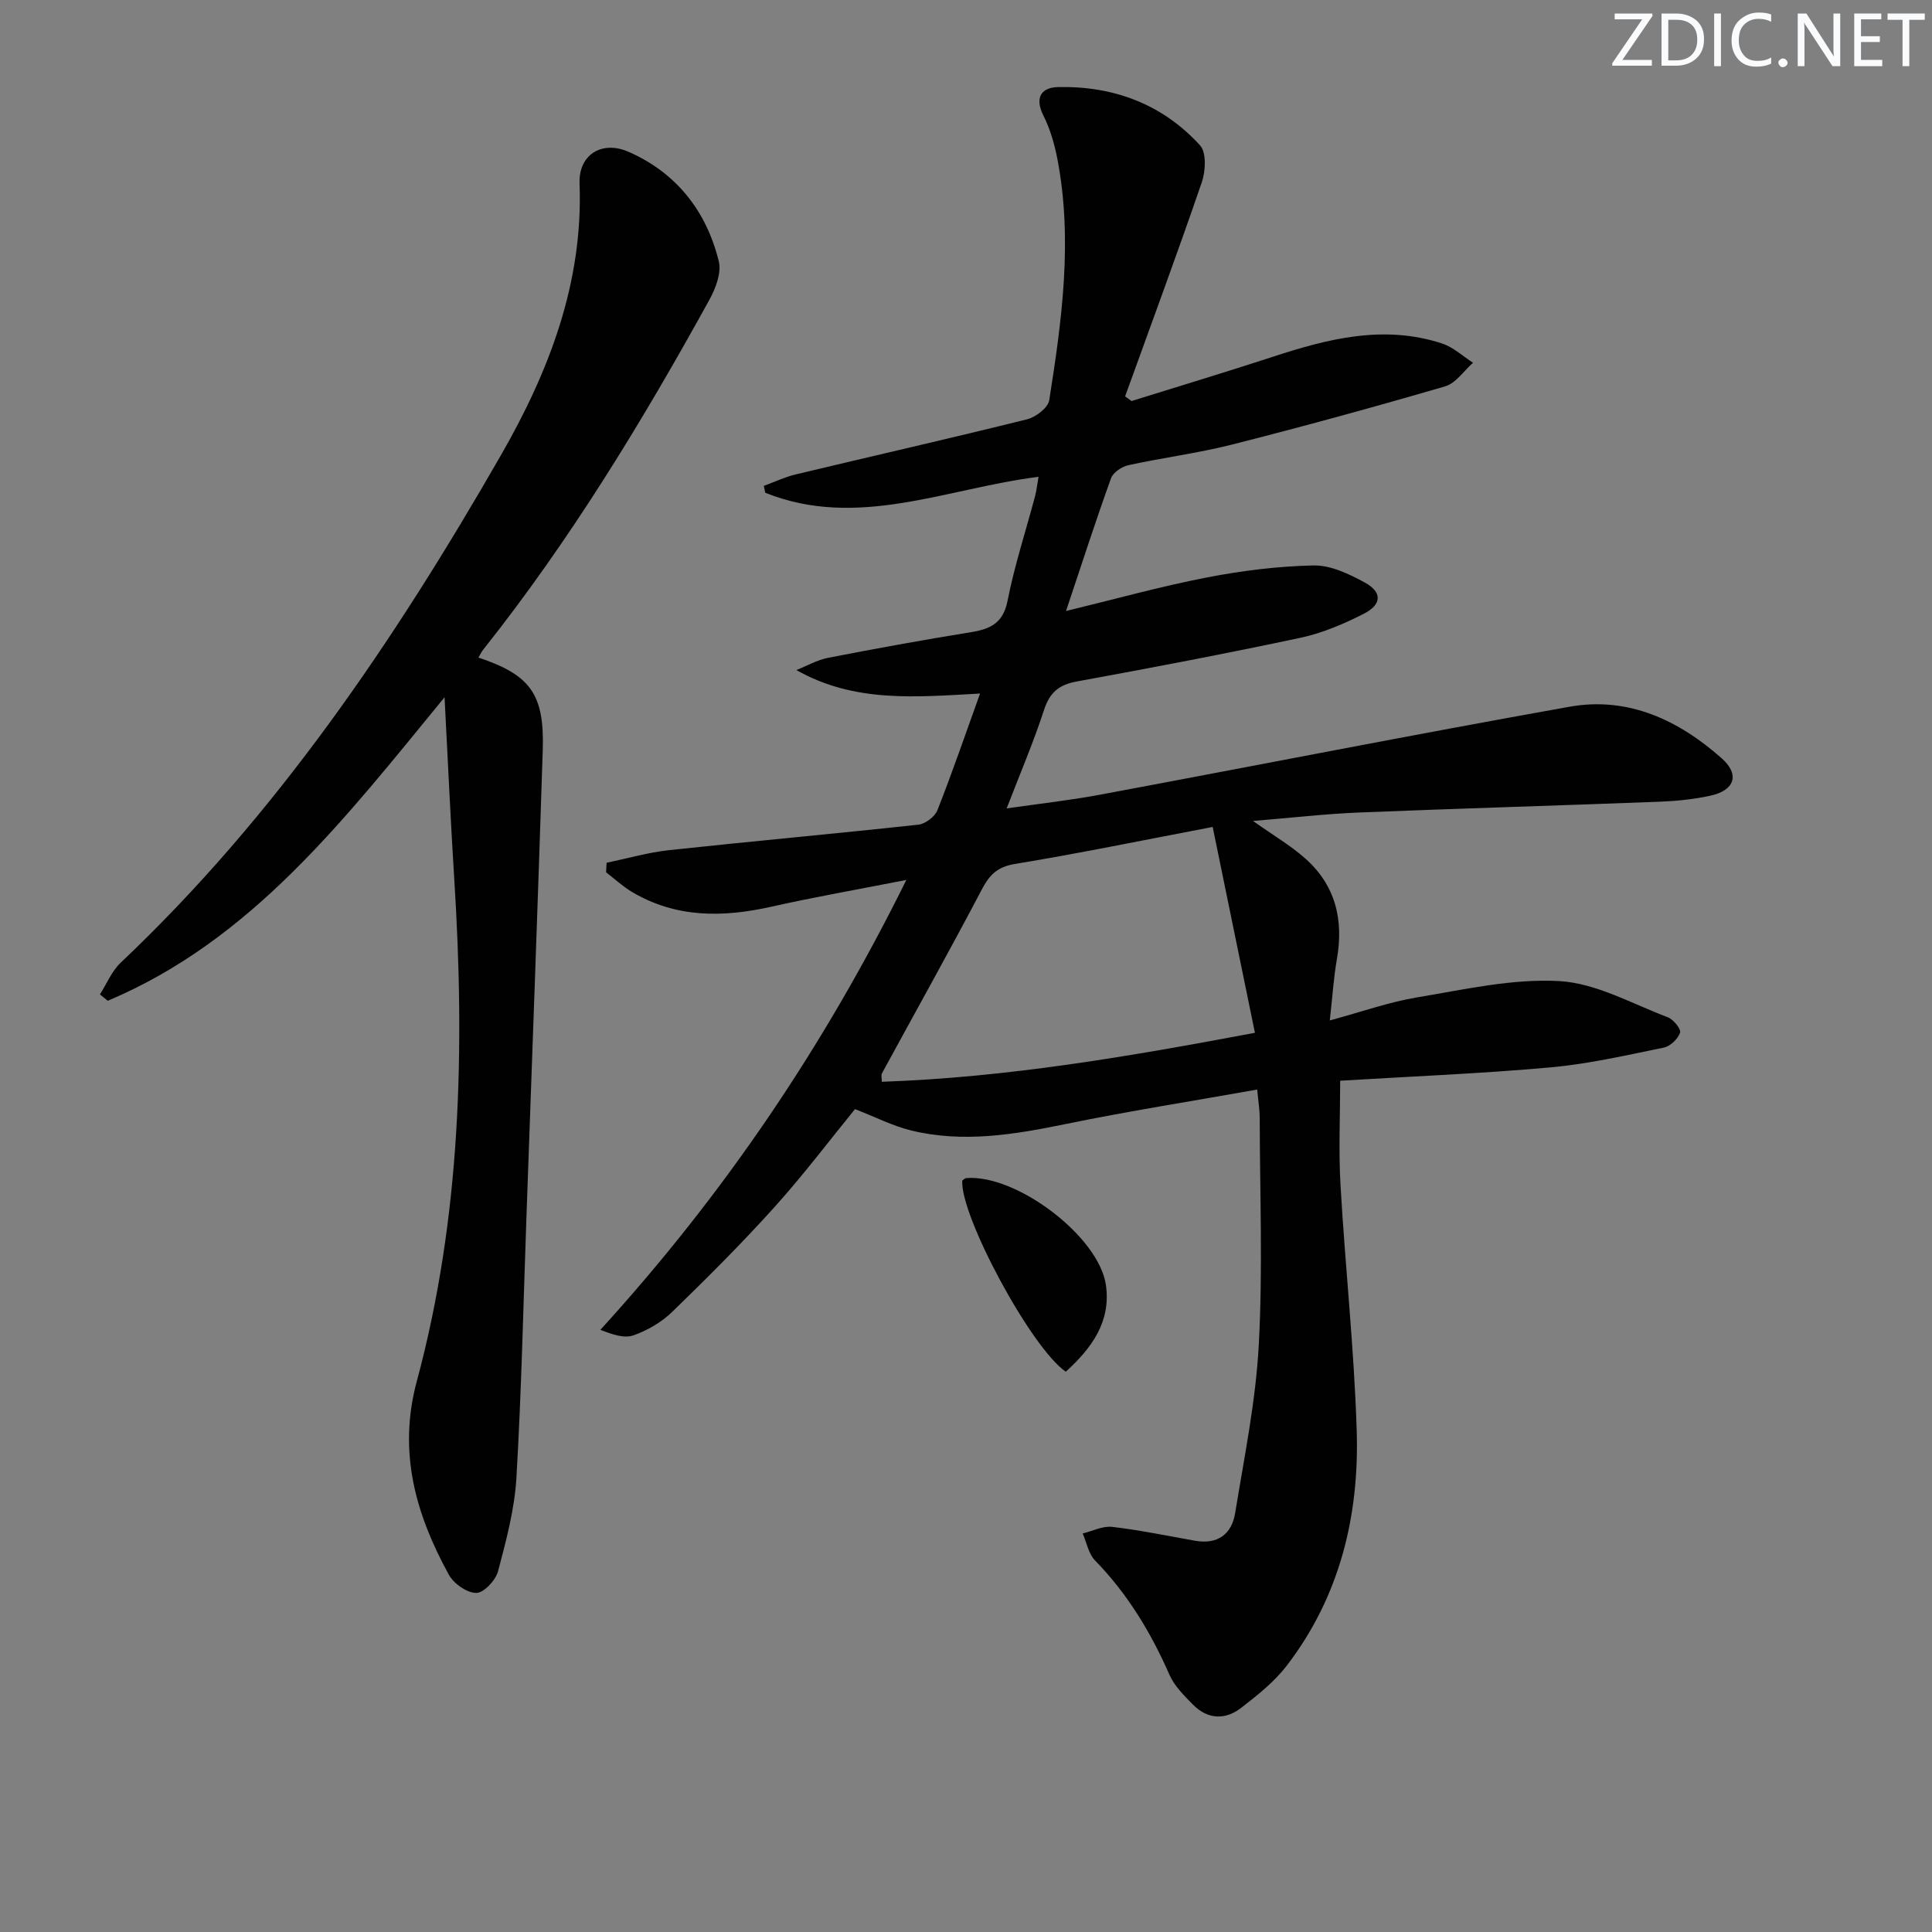
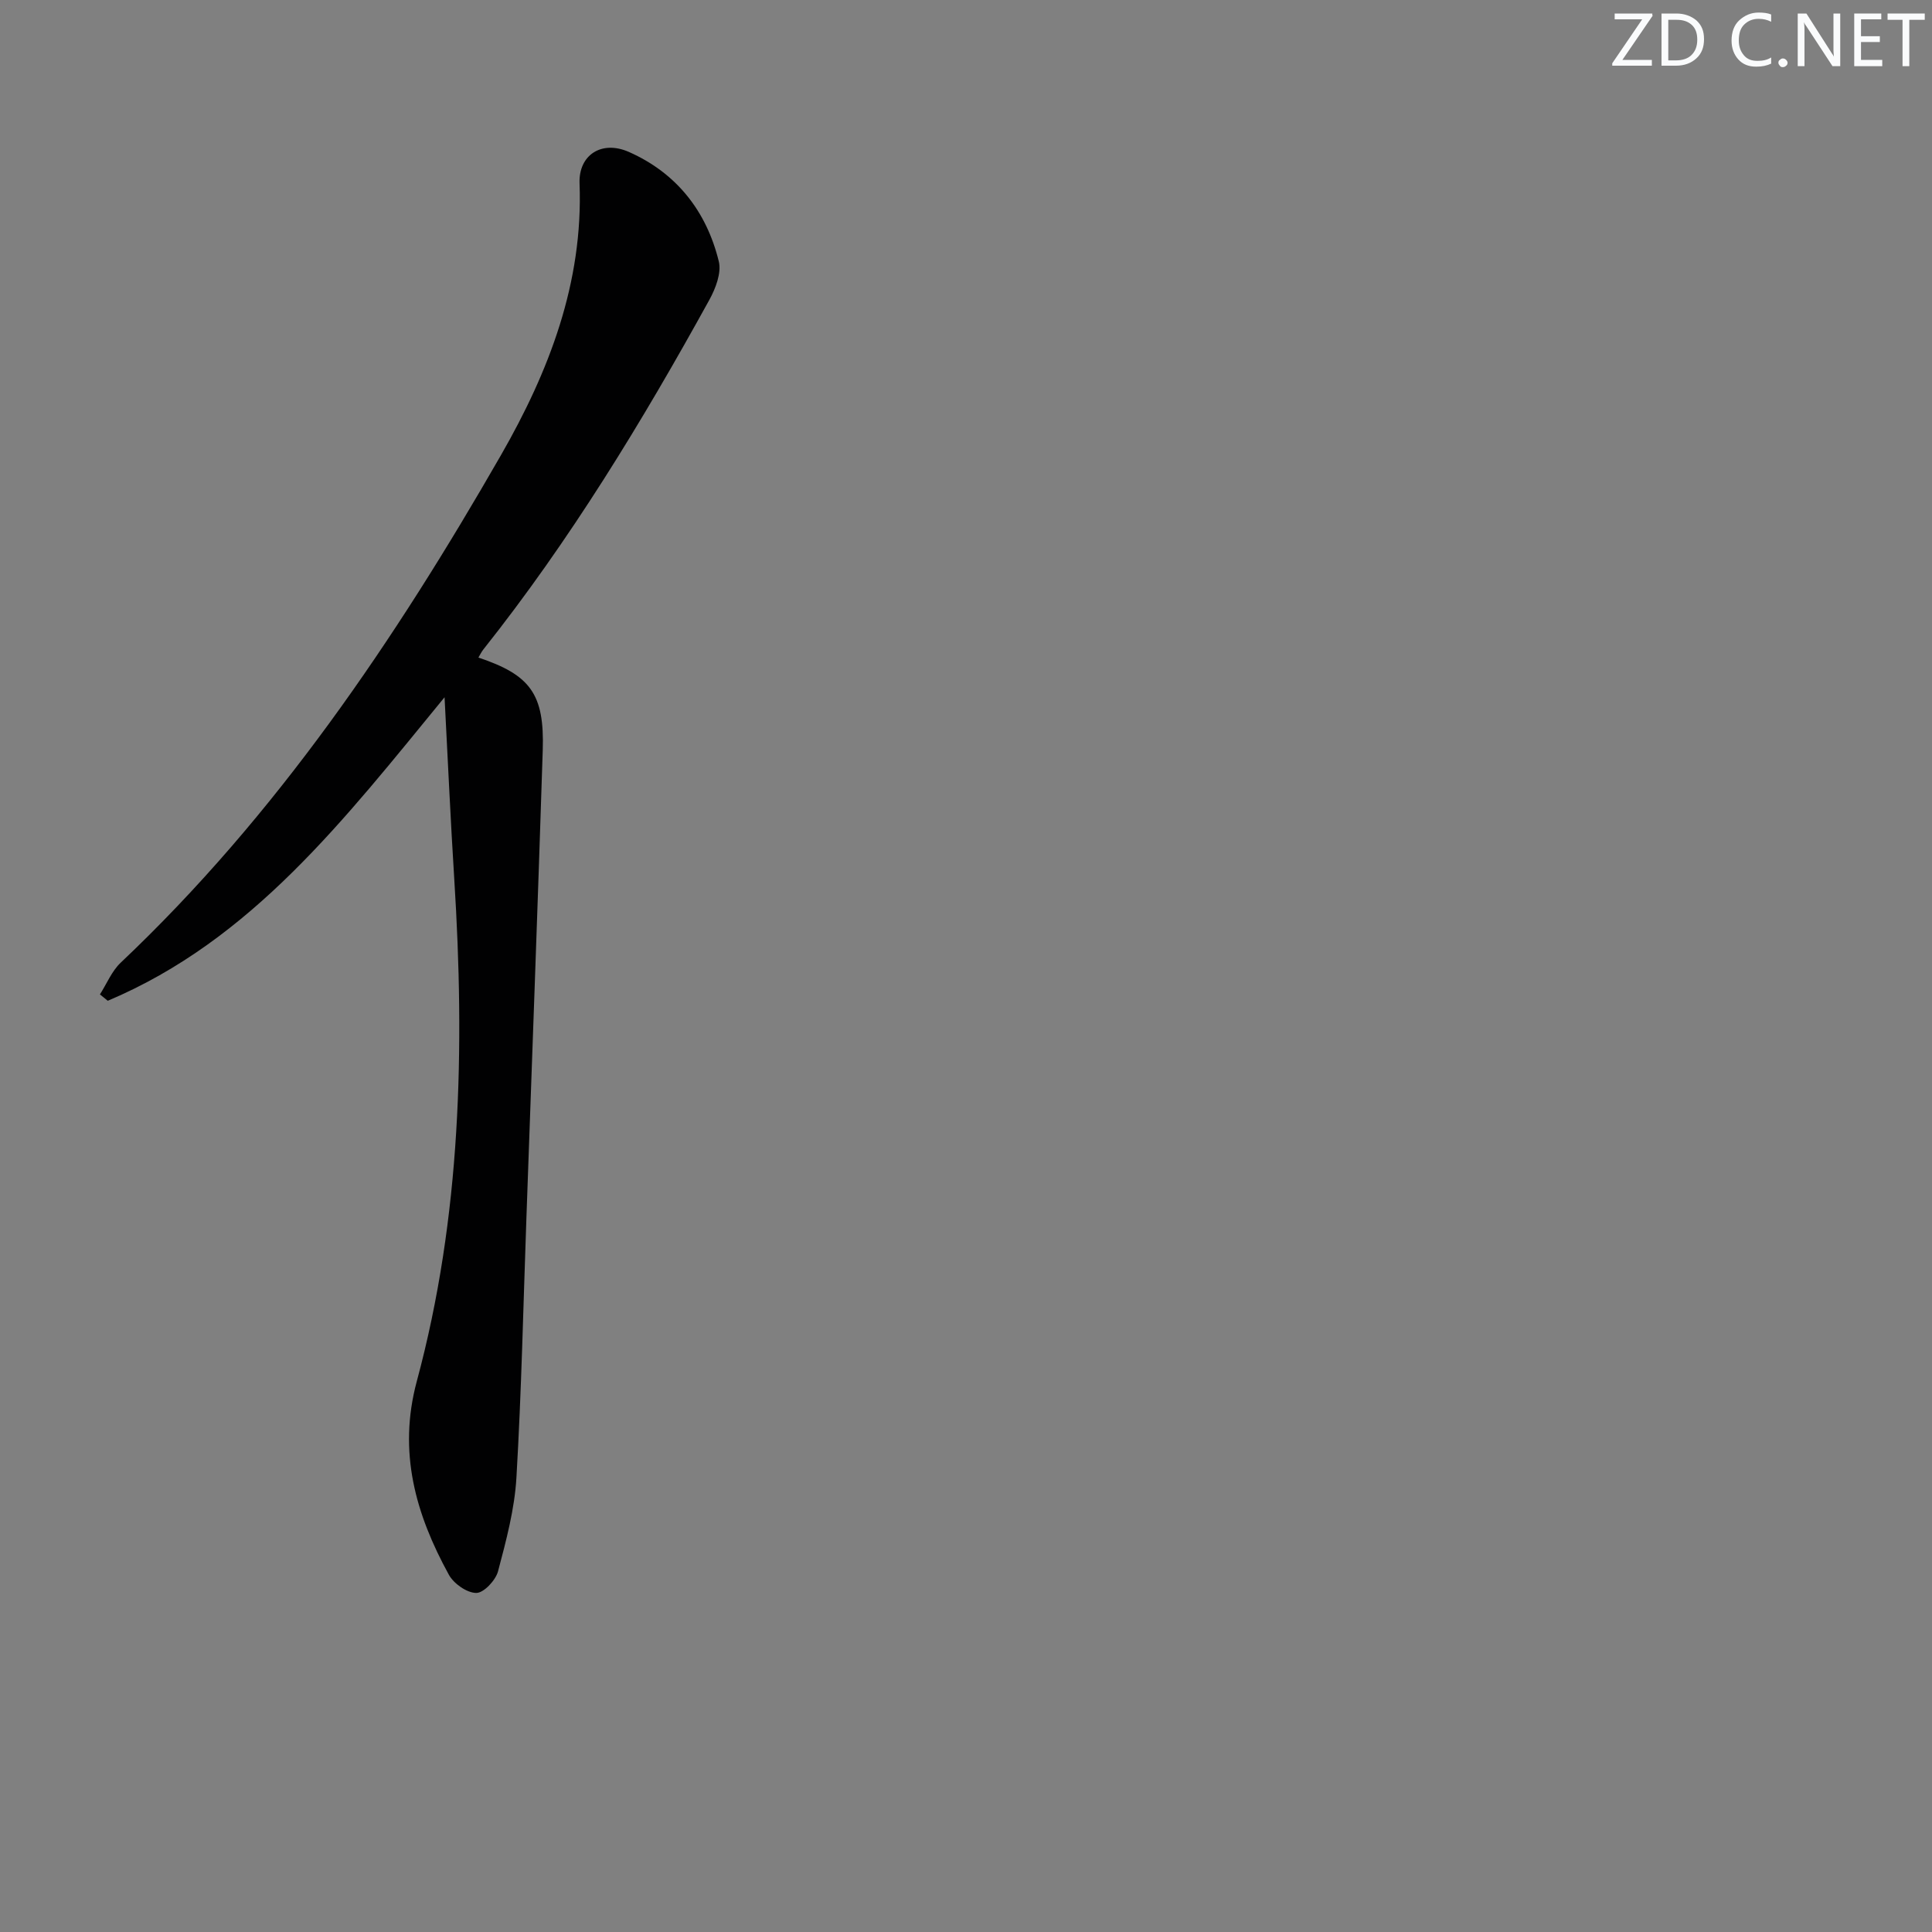
<svg xmlns="http://www.w3.org/2000/svg" enable-background="new 0 0 400 400" viewBox="0 0 400 400">
  <rect x="0" y="0" width="400" height="400" fill="#808080" stroke="none" />
  <g fill="#fafbfc">
    <path d="m342.2 3.2-6.3 9.2h6.1v1.2h-8.2v-.5l6.2-9.1h-5.7v-1.2h7.8v.4z" />
    <path d="m344 13.7v-10.9h3.1c1.6 0 3 .5 4.1 1.4 1.1 1 1.6 2.2 1.6 3.9s-.5 3-1.6 4-2.5 1.5-4.2 1.5h-3zm1.4-9.6v8.4h1.6c1.4 0 2.5-.4 3.2-1.1.8-.8 1.2-1.8 1.2-3.2s-.4-2.4-1.2-3.1-1.8-1-3.1-1z" />
-     <path d="m356.3 2.8v10.9h-1.4v-10.9z" />
    <path d="m366.6 13.2c-.8.4-1.8.6-3 .6-1.6 0-2.8-.5-3.7-1.5s-1.4-2.3-1.4-3.9c0-1.7.5-3.2 1.6-4.2s2.4-1.6 4-1.6c1 0 1.9.1 2.6.4v1.5c-.8-.4-1.6-.6-2.6-.6-1.2 0-2.2.4-3 1.2s-1.1 1.9-1.1 3.3c0 1.3.4 2.3 1.1 3.1s1.6 1.1 2.8 1.1c1.1 0 2-.2 2.8-.7v1.3z" />
    <path d="m368.2 13c0-.3.1-.5.3-.6.2-.2.4-.3.6-.3.3 0 .5.1.7.3s.3.4.3.6-.1.5-.3.6c-.2.2-.4.3-.7.3s-.5-.1-.6-.3c-.2-.2-.3-.4-.3-.6z" />
    <path d="m381.1 13.7h-1.7l-5.5-8.4c-.2-.2-.3-.5-.4-.7 0 .2.1.8.1 1.5v7.6h-1.4v-10.9h1.8l5.3 8.3c.3.4.4.6.4.8 0-.3-.1-.8-.1-1.6v-7.5h1.4v10.9z" />
    <path d="m389.7 13.7h-5.8v-10.9h5.6v1.2h-4.2v3.5h3.9v1.2h-3.9v3.7h4.4z" />
    <path d="m398.4 4.1h-3.1v9.6h-1.4v-9.6h-3.1v-1.3h7.7v1.3z" />
  </g>
-   <path d="m187.65 182.18c-10.1 1.99-19.04 3.54-27.88 5.53-10.06 2.26-19.79 2.39-28.95-3.06-1.91-1.14-3.57-2.69-5.34-4.05.04-.66.07-1.32.11-1.97 4.32-.9 8.61-2.15 12.98-2.62 17.18-1.85 34.39-3.4 51.56-5.27 1.45-.16 3.42-1.65 3.95-2.99 3.09-7.82 5.81-15.79 8.83-24.16-13.4.73-25.98 1.95-38.03-4.86 2.19-.87 4.31-2.1 6.59-2.54 9.77-1.9 19.56-3.69 29.38-5.27 4.09-.66 6.83-1.8 7.76-6.56 1.43-7.3 3.78-14.43 5.69-21.64.32-1.22.45-2.49.72-4-19.09 2.39-37.5 10.96-56.58 3.3-.1-.48-.2-.95-.3-1.43 2.2-.8 4.35-1.83 6.61-2.37 15.96-3.82 31.97-7.45 47.9-11.41 1.8-.45 4.33-2.38 4.58-3.93 2.62-16.58 4.91-33.24 1.68-50.02-.59-3.06-1.5-6.17-2.89-8.95-1.86-3.73-.41-5.8 3.02-5.88 11.48-.26 21.63 3.51 29.42 12.07 1.35 1.48 1.15 5.35.35 7.66-5.09 14.84-10.54 29.55-15.87 44.31.44.32.89.64 1.33.96 9.74-3.04 19.52-5.98 29.22-9.15 11.49-3.77 23.04-6.7 35.06-2.77 2.33.76 4.29 2.63 6.43 3.99-1.91 1.68-3.57 4.25-5.78 4.89-14.63 4.27-29.34 8.3-44.11 12.05-7.06 1.79-14.34 2.71-21.46 4.27-1.37.3-3.17 1.5-3.6 2.7-3.2 8.88-6.1 17.86-9.32 27.49 10.16-2.46 19.52-5.07 29.04-6.92 7.31-1.42 14.79-2.36 22.22-2.51 3.51-.07 7.31 1.75 10.55 3.51 3.71 2.01 3.62 4.59-.23 6.53-4.11 2.08-8.49 3.96-12.97 4.92-15.4 3.28-30.88 6.23-46.37 9.06-3.69.67-5.61 2.26-6.79 5.88-2.15 6.61-4.9 13.03-7.74 20.4 6.74-.97 13.03-1.66 19.23-2.82 32.44-6.05 64.83-12.44 97.32-18.23 12.11-2.16 22.57 2.76 31.5 10.69 3.79 3.37 2.68 6.63-2.36 7.73-3.39.74-6.91 1.1-10.38 1.24-20.78.8-41.57 1.4-62.36 2.24-7.06.29-14.1 1.11-21.95 1.75 4.14 2.94 7.74 5.04 10.81 7.76 6.27 5.55 7.99 12.7 6.56 20.84-.68 3.88-.92 7.84-1.47 12.7 6.51-1.76 12.25-3.81 18.17-4.79 9.75-1.62 19.69-3.91 29.4-3.35 7.6.44 15.01 4.69 22.42 7.49 1.16.44 2.78 2.45 2.53 3.18-.44 1.29-2 2.81-3.34 3.09-7.79 1.59-15.59 3.39-23.49 4.1-14.38 1.29-28.82 1.87-43.54 2.76 0 7.13-.35 14.41.07 21.64.97 16.93 2.82 33.81 3.35 50.75.56 17.65-3.48 34.36-14.46 48.69-2.58 3.37-6.07 6.14-9.47 8.77-3.28 2.54-6.92 2.4-9.94-.65-1.85-1.87-3.87-3.87-4.9-6.21-3.84-8.77-8.69-16.77-15.41-23.67-1.34-1.38-1.73-3.69-2.55-5.58 2.03-.49 4.14-1.59 6.09-1.37 5.75.67 11.44 1.86 17.15 2.87 4.67.83 7.6-1.32 8.32-5.7 1.89-11.6 4.28-23.22 4.9-34.91.84-15.62.22-31.31.19-46.97 0-1.61-.28-3.21-.52-5.83-13.58 2.42-26.66 4.47-39.61 7.13-10.66 2.19-21.28 3.97-32.04 1.34-3.81-.93-7.4-2.78-11.62-4.42-5.27 6.46-10.66 13.61-16.63 20.24-6.78 7.53-13.97 14.71-21.24 21.76-2.2 2.14-5.13 3.83-8.03 4.85-1.93.67-4.4-.22-6.82-1.15 25.47-27.95 46.18-58.43 63.35-93.15zm63.42-10.97c-14.49 2.76-27.66 5.48-40.92 7.66-3.66.6-5.27 2.23-6.89 5.31-6.71 12.78-13.77 25.38-20.67 38.06-.19.35-.02.9-.02 1.73 25.89-.89 51.13-5.22 77.25-10.14-3-14.58-5.82-28.33-8.75-42.62z" fill="#010102" />
  <path d="m99.05 136.14c10.77 3.6 13.69 7.57 13.32 19.17-1.03 32.26-2.24 64.52-3.38 96.78-.64 17.95-1.02 35.92-2.07 53.84-.38 6.53-2.12 13.03-3.81 19.4-.5 1.86-2.95 4.48-4.5 4.47-1.94 0-4.67-1.92-5.68-3.77-6.87-12.51-10.58-25.4-6.64-40.04 9.2-34.11 9.97-68.96 7.76-103.99-.76-12.05-1.3-24.11-2.01-37.64-20.75 25.3-39.88 50.25-69.73 62.84-.54-.44-1.08-.88-1.62-1.32 1.41-2.2 2.44-4.8 4.28-6.55 32.28-30.53 56.81-66.88 78.75-105.1 9.95-17.34 17.05-35.69 16.27-56.28-.22-5.83 4.54-9 10.22-6.49 9.86 4.36 16.07 12.28 18.61 22.66.58 2.37-.66 5.6-1.95 7.95-13.91 25.23-28.85 49.8-46.81 72.41-.39.49-.66 1.07-1.01 1.66z" fill="#010102" />
-   <path d="m220.66 284c-7.22-4.96-21.94-32.43-21.43-39.59.28-.17.54-.48.83-.5 10.42-.83 27.49 12.14 28.91 22.15 1.06 7.55-2.87 12.98-8.31 17.94z" fill="#010102" />
</svg>